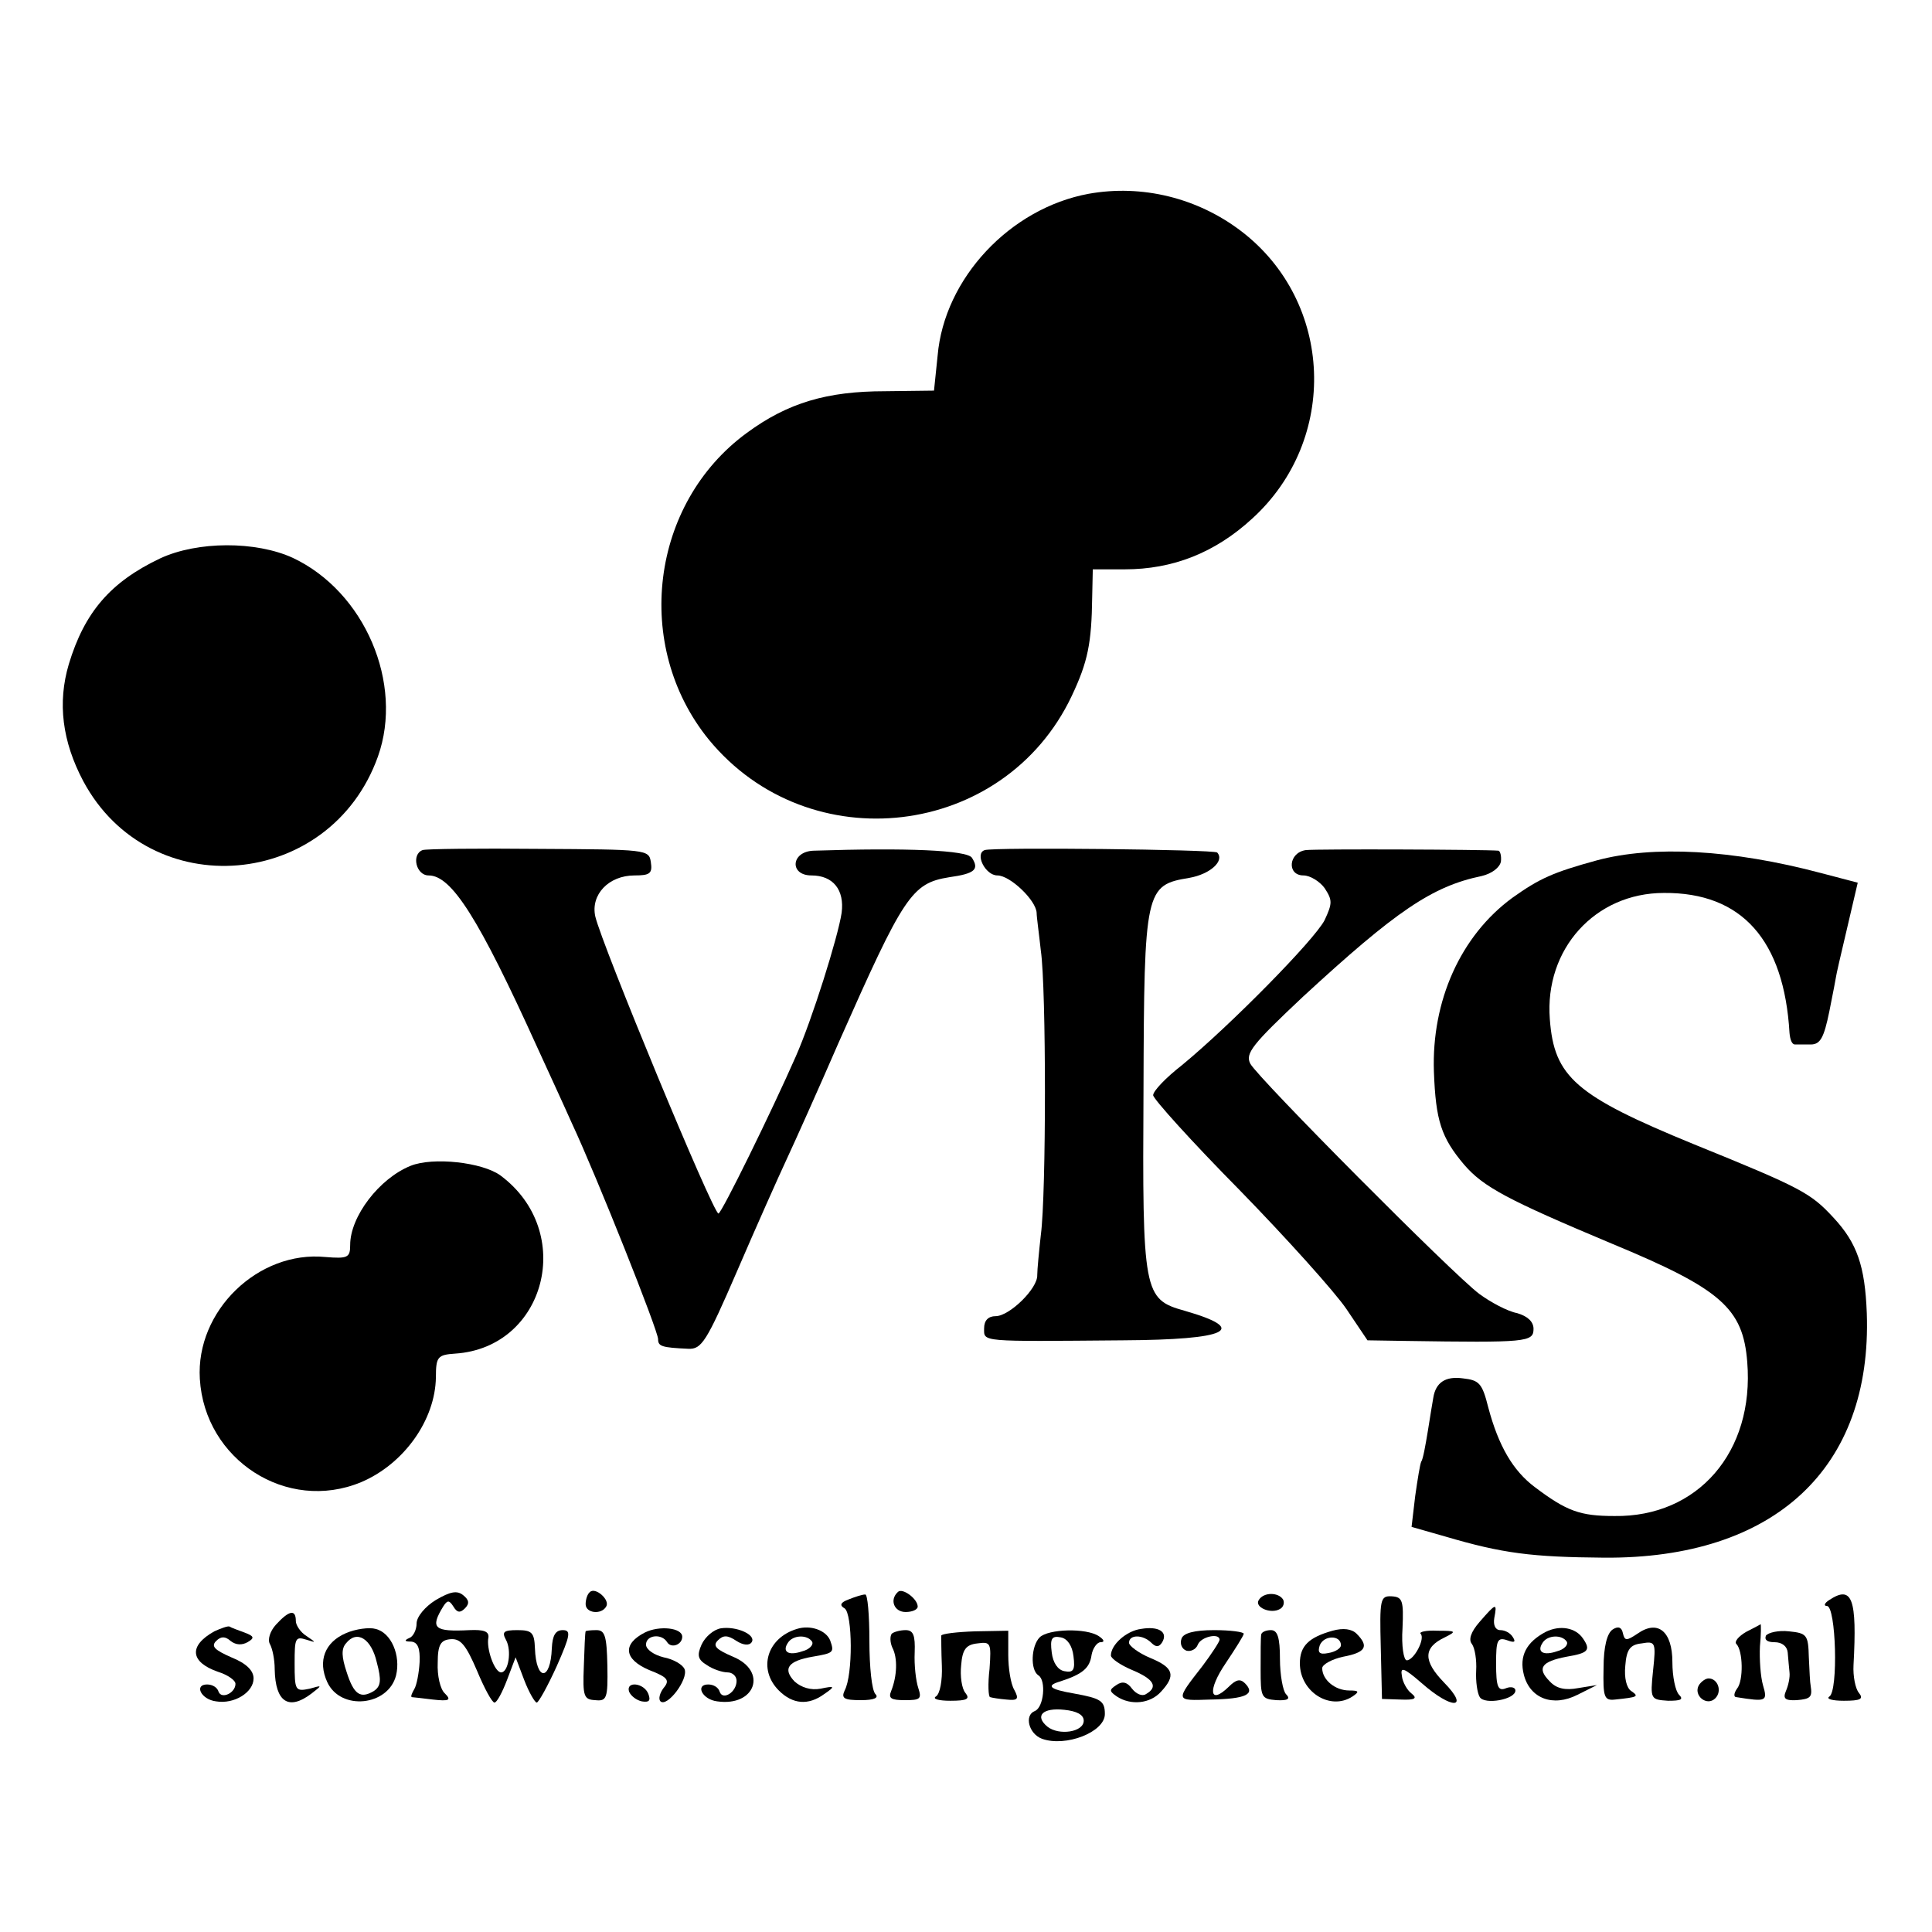
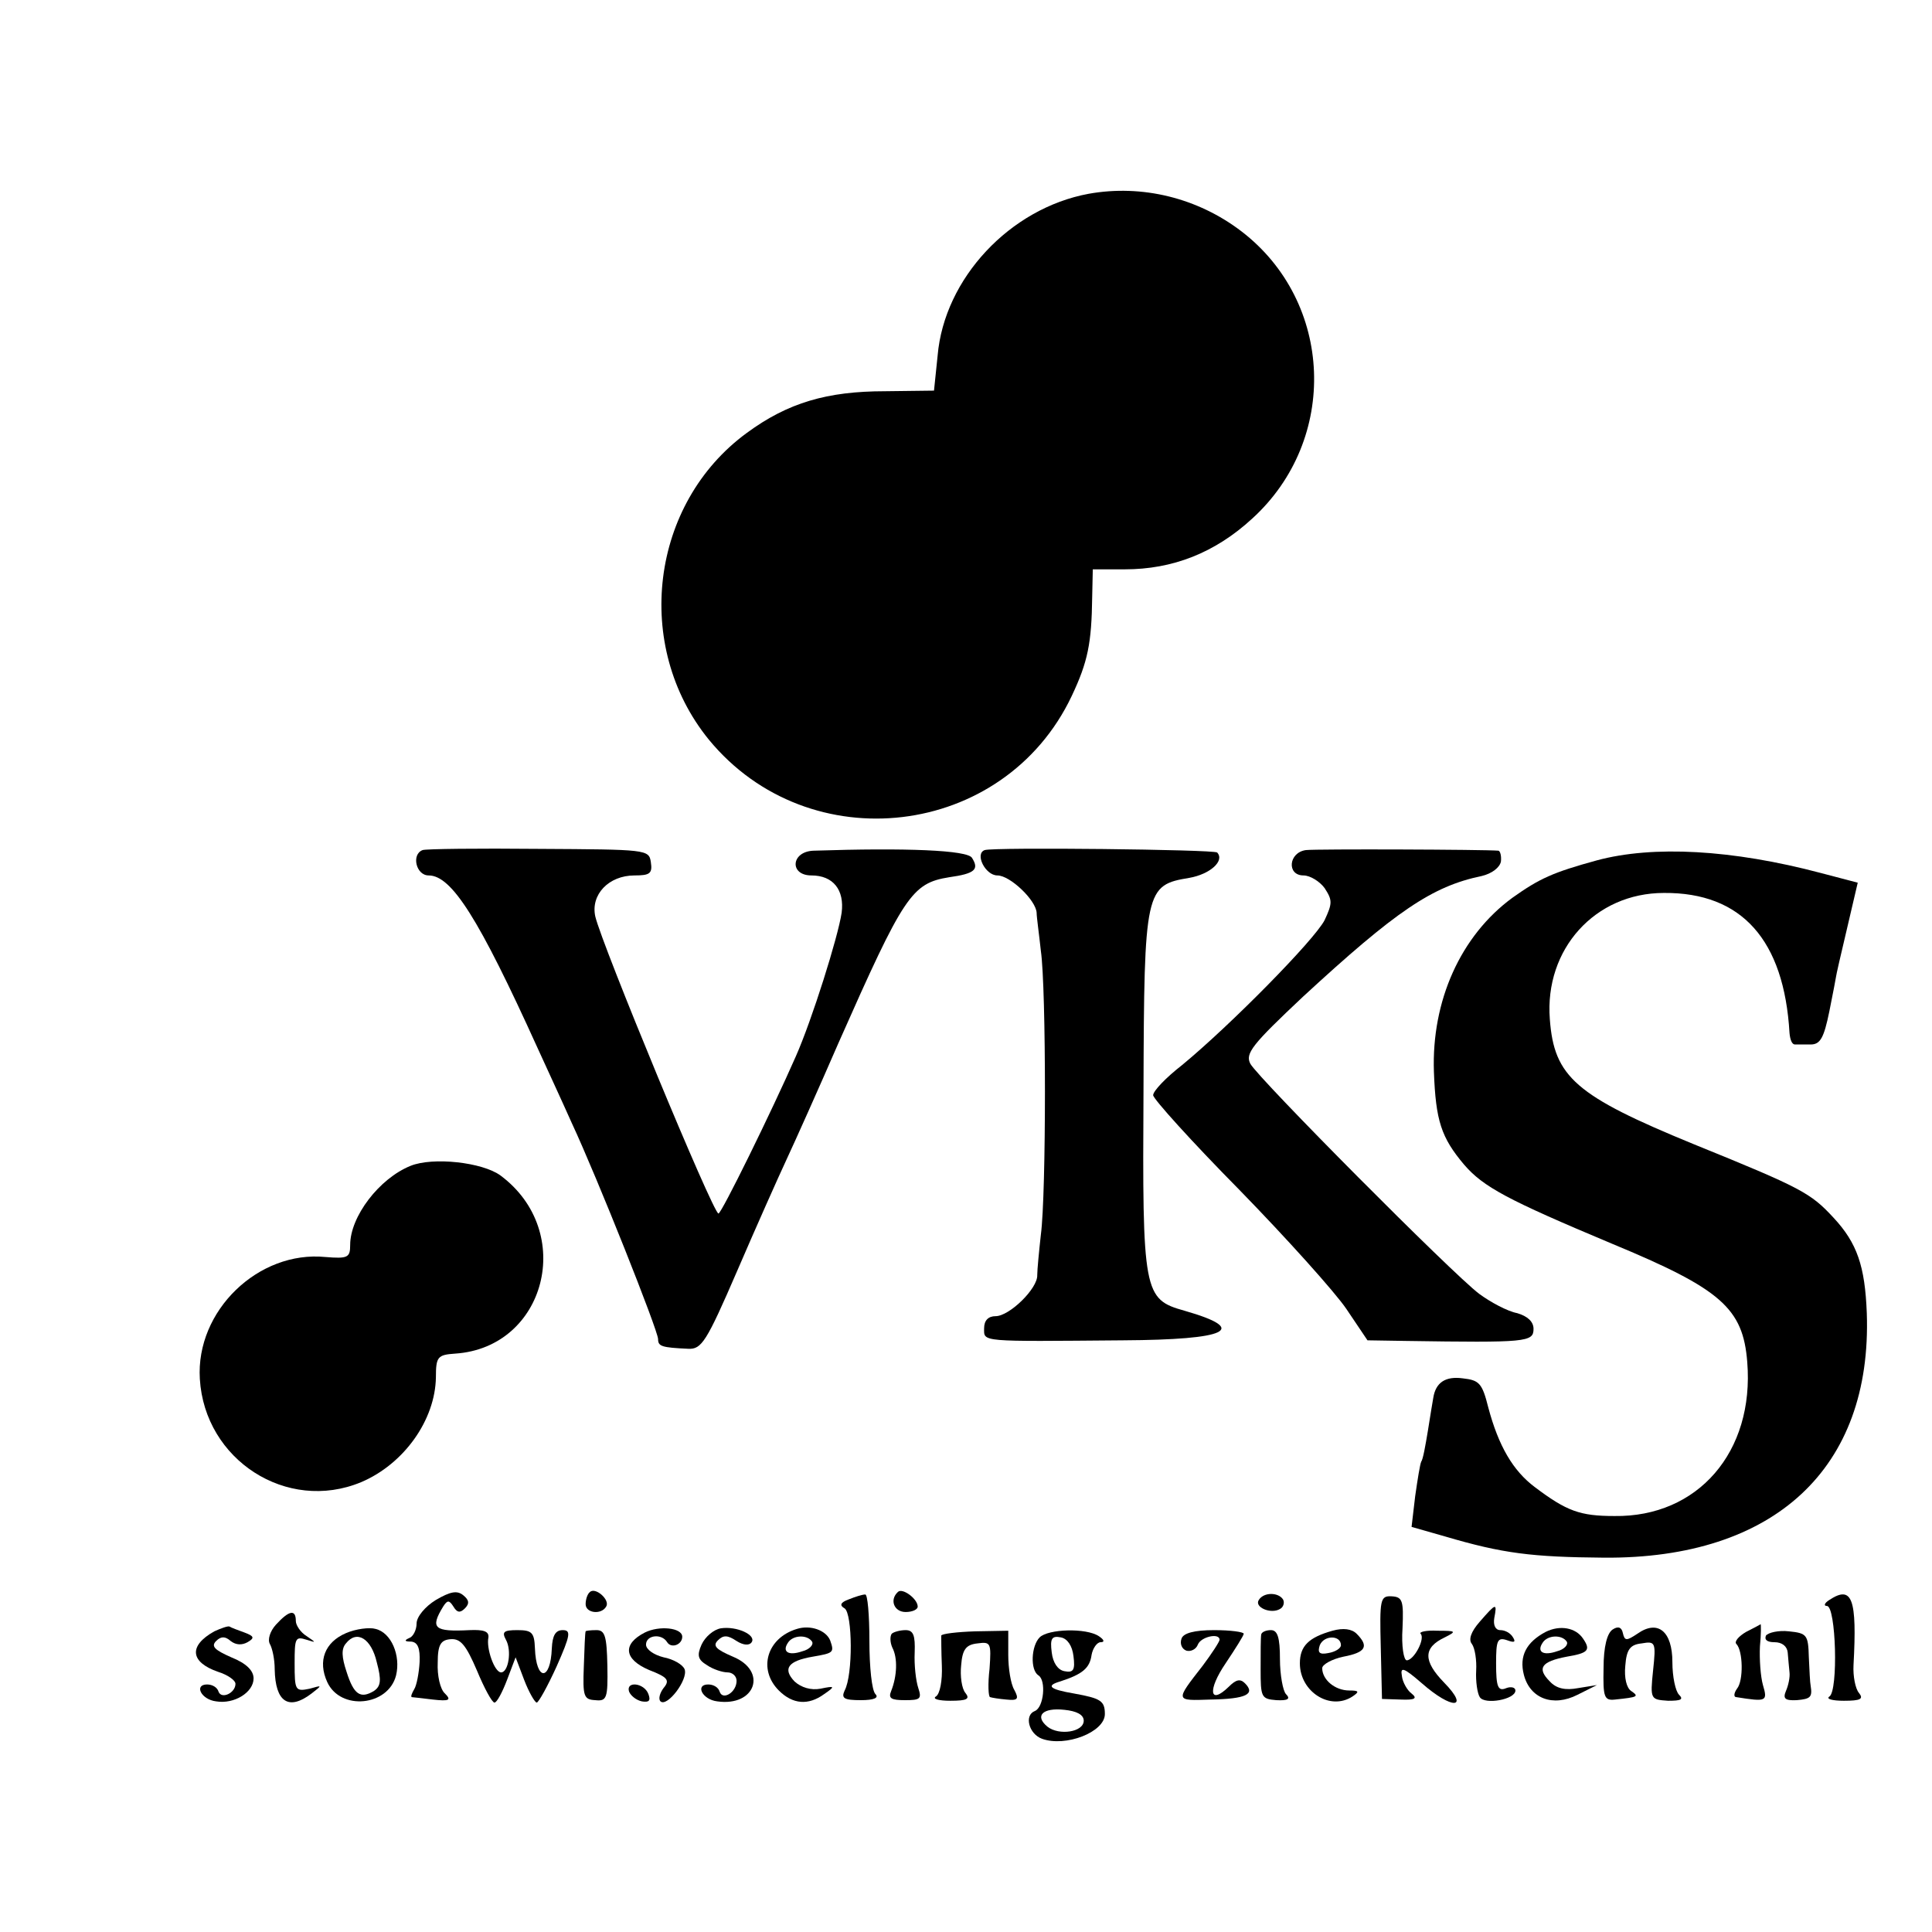
<svg xmlns="http://www.w3.org/2000/svg" version="1.0" width="320pt" height="320pt" viewBox="0 0 320 320" preserveAspectRatio="xMidYMid meet">
  <g transform="translate(0,320) scale(0.1,-0.1)" fill="#000000" stroke="none">
    <path d="M1803 2879 c-130 -24 -239 -140 -250 -268 l-6 -58 -81 -1 c-96 0 -161 -19 -229 -69 -160 -117 -189 -353 -63 -508 166 -202 489 -164 601 72 27 57 33 88 34 164 l1 46 53 0 c79 0 149 27 211 84 144 131 135 359 -18 476 -72 55 -164 78 -253 62z" />
-     <path d="M265 2275 c-82 -39 -125 -89 -151 -175 -19 -64 -11 -128 24 -194 110 -205 409 -180 488 41 43 121 -22 273 -141 329 -61 28 -158 28 -220 -1z" />
    <path d="M700 1792 c-19 -7 -11 -42 10 -42 38 0 83 -71 180 -285 15 -33 41 -89 57 -125 42 -90 143 -344 143 -358 0 -12 6 -14 50 -16 22 -1 30 11 81 129 31 72 68 155 82 185 14 30 53 117 86 193 108 244 121 264 183 274 43 6 50 13 38 32 -7 13 -110 17 -262 12 -38 -1 -41 -41 -4 -41 36 0 55 -24 50 -62 -6 -40 -49 -177 -76 -238 -40 -91 -123 -260 -128 -260 -9 0 -193 445 -204 492 -8 36 22 68 65 68 25 0 30 3 27 22 -3 21 -7 21 -186 22 -100 1 -187 0 -192 -2z" />
    <path d="M1631 1792 c-17 -6 1 -42 21 -42 21 0 64 -41 65 -62 0 -7 4 -35 7 -63 9 -62 9 -403 0 -470 -3 -27 -6 -58 -6 -67 1 -22 -46 -68 -69 -68 -12 0 -19 -7 -19 -20 0 -23 -9 -22 230 -20 174 1 210 18 102 49 -68 19 -70 29 -68 366 1 332 3 339 76 351 34 6 59 28 46 42 -6 5 -370 9 -385 4z" />
    <path d="M2163 1792 c-29 -4 -32 -42 -4 -42 11 0 27 -10 35 -21 13 -20 13 -25 0 -53 -17 -33 -156 -174 -236 -240 -27 -21 -48 -43 -48 -50 0 -6 64 -77 143 -157 78 -80 158 -169 177 -197 l35 -52 63 -1 c201 -3 212 -2 212 20 0 12 -10 21 -27 26 -16 3 -44 18 -63 32 -44 33 -365 356 -379 381 -9 17 3 32 87 111 154 142 214 183 296 200 17 4 30 14 32 24 1 9 -1 17 -4 18 -24 2 -301 3 -319 1z" />
    <path d="M2645 1775 c-73 -20 -95 -30 -140 -62 -86 -63 -134 -171 -130 -288 3 -81 12 -109 50 -154 32 -37 71 -58 245 -131 181 -75 217 -107 224 -196 12 -149 -82 -257 -220 -255 -57 0 -79 8 -132 48 -36 27 -60 68 -77 132 -10 40 -15 45 -42 48 -29 4 -45 -7 -49 -32 -1 -5 -5 -30 -9 -55 -4 -24 -8 -47 -11 -51 -2 -4 -6 -29 -10 -57 l-6 -51 56 -16 c95 -28 143 -34 263 -35 282 -2 444 148 435 405 -3 78 -16 116 -55 158 -38 41 -52 49 -232 122 -195 80 -231 111 -238 207 -9 116 75 209 189 209 129 1 199 -78 208 -232 1 -11 4 -19 9 -19 4 0 16 0 26 0 16 0 22 11 31 55 6 30 11 56 11 57 0 2 8 37 18 79 l18 77 -61 16 c-147 39 -278 46 -371 21z" />
-     <path d="M680 1269 c-52 -21 -100 -84 -100 -131 0 -21 -4 -23 -41 -20 -111 11 -215 -89 -208 -202 8 -134 144 -222 267 -171 71 30 123 103 124 174 0 34 3 37 32 39 150 10 200 202 75 295 -30 22 -112 31 -149 16z" />
+     <path d="M680 1269 c-52 -21 -100 -84 -100 -131 0 -21 -4 -23 -41 -20 -111 11 -215 -89 -208 -202 8 -134 144 -222 267 -171 71 30 123 103 124 174 0 34 3 37 32 39 150 10 200 202 75 295 -30 22 -112 31 -149 16" />
    <path d="M722 550 c-18 -11 -32 -28 -32 -39 0 -11 -6 -22 -12 -24 -9 -4 -8 -6 3 -6 11 -1 15 -11 14 -34 -1 -18 -5 -39 -9 -45 -4 -7 -6 -12 -4 -13 2 0 18 -2 35 -4 27 -3 31 -1 20 10 -8 7 -13 30 -12 51 0 30 5 38 22 39 16 1 25 -10 43 -52 12 -29 25 -53 29 -53 4 0 13 17 21 38 l14 37 14 -37 c8 -21 18 -38 21 -38 3 0 18 27 33 60 23 52 24 60 10 60 -12 0 -17 -9 -18 -30 -2 -55 -26 -55 -28 0 -1 26 -5 30 -29 30 -23 0 -26 -3 -19 -16 10 -18 4 -54 -8 -54 -11 0 -25 40 -21 58 1 10 -8 13 -31 12 -59 -3 -66 3 -44 39 7 11 10 11 17 0 6 -10 11 -11 19 -3 8 8 7 14 -3 22 -10 8 -21 6 -45 -8z" />
    <path d="M977 563 c-4 -3 -7 -12 -7 -20 0 -15 26 -18 34 -4 7 11 -18 33 -27 24z" />
    <path d="M1487 563 c-14 -13 -6 -33 13 -33 11 0 20 4 20 9 0 13 -26 32 -33 24z" />
    <path d="M1406 551 c-14 -5 -16 -10 -7 -15 13 -9 14 -110 0 -136 -6 -13 -1 -16 27 -16 22 0 30 4 24 10 -6 6 -10 45 -10 88 0 43 -3 78 -7 77 -5 0 -17 -4 -27 -8z" />
    <path d="M2085 550 c-8 -12 20 -24 35 -15 6 3 8 11 5 16 -8 12 -32 12 -40 -1z" />
    <path d="M2287 471 l2 -85 31 -1 c24 -1 28 2 18 10 -7 5 -15 19 -16 29 -3 16 3 14 33 -12 50 -44 80 -43 37 1 -35 36 -35 58 1 75 20 10 19 11 -12 11 -19 1 -31 -2 -28 -5 8 -8 -11 -44 -23 -44 -5 0 -9 24 -7 53 2 46 0 52 -18 53 -19 1 -20 -5 -18 -85z" />
    <path d="M3030 550 c-8 -5 -10 -10 -4 -10 15 0 19 -141 4 -150 -6 -4 5 -7 24 -7 28 0 33 3 25 13 -6 7 -10 28 -9 46 6 110 -2 133 -40 108z" />
    <path d="M2451 514 c-15 -17 -19 -30 -13 -37 5 -7 8 -27 7 -44 -1 -18 2 -38 6 -44 8 -13 59 -4 59 11 0 5 -7 7 -15 4 -14 -6 -17 2 -17 41 0 38 2 44 19 38 11 -4 14 -3 9 5 -4 7 -13 12 -21 12 -8 0 -12 8 -10 20 5 26 3 25 -24 -6z" />
    <path d="M457 509 c-10 -11 -14 -25 -10 -32 4 -7 8 -25 8 -42 1 -54 23 -69 61 -40 18 14 18 14 -3 8 -24 -5 -25 -3 -25 42 0 42 1 45 20 39 16 -5 16 -5 0 6 -10 6 -18 18 -18 25 0 20 -11 18 -33 -6z" />
    <path d="M355 498 c-43 -24 -40 -51 6 -67 16 -5 29 -14 29 -20 0 -15 -23 -26 -28 -13 -2 7 -10 12 -19 12 -22 0 -10 -25 15 -28 30 -5 62 15 62 38 0 13 -12 25 -37 35 -27 12 -34 18 -25 27 8 8 15 8 24 0 9 -7 19 -7 28 -2 12 7 11 10 -5 16 -11 4 -22 8 -25 10 -3 1 -14 -3 -25 -8z" />
    <path d="M573 495 c-35 -15 -47 -46 -31 -81 22 -48 101 -40 114 11 8 33 -8 71 -34 77 -10 3 -33 0 -49 -7z m51 -48 c8 -30 7 -40 -5 -48 -22 -13 -33 -6 -45 32 -8 24 -9 38 -1 47 18 23 42 8 51 -31z" />
    <path d="M1068 496 c-37 -19 -35 -44 7 -62 31 -12 35 -17 24 -30 -6 -8 -9 -18 -5 -22 11 -10 46 36 40 53 -3 8 -19 17 -35 20 -16 4 -29 13 -29 21 0 16 26 19 35 4 7 -11 25 -4 25 9 0 15 -38 19 -62 7z" />
    <path d="M1194 503 c-12 -2 -26 -14 -32 -27 -8 -18 -6 -25 9 -34 10 -7 26 -12 34 -12 8 0 15 -6 15 -14 0 -19 -23 -33 -28 -18 -2 7 -10 12 -19 12 -22 0 -10 -25 15 -28 63 -9 84 50 26 74 -28 12 -34 18 -25 27 9 9 16 9 31 -1 11 -7 21 -8 25 -2 8 12 -25 27 -51 23z" />
    <path d="M1320 502 c-50 -15 -65 -67 -30 -102 23 -23 49 -25 75 -6 19 13 18 14 -6 9 -16 -3 -32 2 -43 12 -20 21 -11 34 30 41 35 6 36 7 29 27 -7 17 -33 26 -55 19z m25 -21 c3 -5 -4 -13 -16 -16 -23 -8 -34 -1 -24 14 8 13 32 14 40 2z" />
-     <path d="M1890 502 c-24 -3 -50 -26 -50 -44 0 -5 16 -16 35 -24 36 -15 44 -28 23 -40 -6 -4 -16 0 -23 9 -8 11 -16 13 -26 6 -12 -8 -12 -10 1 -19 23 -15 55 -12 73 8 25 27 21 40 -18 56 -19 8 -35 20 -35 25 0 14 23 14 37 0 8 -8 13 -7 18 1 10 17 -6 27 -35 22z" />
    <path d="M2207 499 c-39 -11 -54 -25 -54 -54 0 -47 50 -79 87 -55 12 8 11 10 -5 10 -24 0 -45 18 -45 37 0 6 16 15 35 19 37 7 43 17 22 38 -8 8 -22 10 -40 5z m14 -24 c0 -5 -9 -11 -21 -13 -15 -3 -18 1 -14 13 7 17 35 17 35 0z" />
    <path d="M2560 497 c-32 -17 -44 -40 -36 -71 10 -39 48 -54 89 -33 l32 16 -31 -5 c-21 -4 -36 -1 -47 11 -22 22 -14 33 28 41 36 6 40 11 27 30 -12 18 -38 23 -62 11z m35 -16 c3 -5 -4 -13 -16 -16 -23 -8 -34 -1 -24 14 8 13 32 14 40 2z" />
    <path d="M2671 501 c-9 -6 -15 -28 -15 -64 -1 -48 1 -54 19 -52 38 4 40 5 27 14 -8 5 -12 22 -10 42 2 27 8 35 27 37 23 4 24 2 19 -45 -5 -48 -4 -48 25 -50 21 0 26 2 18 10 -6 6 -11 30 -11 54 0 51 -24 71 -58 47 -18 -12 -21 -12 -24 1 -2 10 -8 12 -17 6z" />
    <path d="M2892 497 c-12 -7 -20 -16 -16 -20 11 -11 12 -61 1 -74 -5 -7 -6 -14 -1 -14 50 -8 52 -7 44 20 -4 14 -6 43 -5 64 2 20 2 37 1 37 0 -1 -11 -6 -24 -13z" />
    <path d="M970 498 c-1 -2 -2 -28 -3 -58 -2 -50 0 -55 19 -56 19 -2 21 3 20 57 -1 49 -4 59 -18 59 -10 0 -18 -1 -18 -2z" />
    <path d="M1477 494 c-3 -4 -3 -14 1 -23 9 -17 8 -47 -2 -72 -5 -12 0 -15 23 -15 25 0 28 2 22 20 -4 12 -7 38 -6 59 1 28 -2 37 -15 37 -9 0 -20 -3 -23 -6z" />
    <path d="M1559 491 c0 -3 0 -26 1 -50 1 -24 -3 -47 -10 -51 -6 -4 5 -7 24 -7 28 0 33 3 25 13 -6 7 -9 28 -7 46 2 26 8 34 27 36 22 3 23 1 20 -42 -3 -25 -2 -47 1 -47 3 -1 15 -3 27 -4 19 -2 21 1 13 16 -6 10 -10 36 -10 58 l0 40 -55 -1 c-30 -1 -55 -4 -56 -7z" />
    <path d="M1722 488 c-14 -14 -16 -54 -2 -63 13 -8 9 -53 -6 -59 -18 -7 -10 -38 12 -46 39 -14 104 11 104 41 0 22 -7 26 -51 34 -41 7 -47 13 -23 20 37 12 49 22 52 44 2 11 9 21 15 21 7 0 6 4 -3 10 -21 14 -84 12 -98 -2z m56 -31 c3 -23 0 -28 -15 -25 -11 2 -19 14 -21 31 -3 23 0 28 15 25 11 -2 19 -14 21 -31z m17 -107 c0 -19 -41 -25 -60 -10 -22 18 -8 32 28 28 20 -2 32 -8 32 -18z" />
    <path d="M1957 486 c-3 -8 0 -17 8 -20 7 -2 16 2 19 10 5 13 36 20 36 8 0 -3 -13 -23 -28 -43 -46 -59 -46 -58 13 -56 59 1 75 9 57 27 -8 8 -15 6 -27 -6 -32 -31 -35 -5 -5 39 16 24 30 46 30 49 0 3 -22 6 -49 6 -33 0 -51 -5 -54 -14z" />
    <path d="M2089 493 c-1 -5 -1 -30 -1 -58 0 -46 1 -49 26 -51 19 -1 24 2 16 10 -5 5 -10 32 -10 58 0 36 -4 48 -15 48 -8 0 -15 -3 -16 -7z" />
    <path d="M2925 491 c-3 -7 2 -11 14 -11 13 0 21 -7 22 -17 1 -10 2 -25 3 -33 1 -8 -2 -22 -6 -31 -5 -12 -2 -16 18 -15 23 2 26 5 23 24 -1 4 -2 25 -3 47 -1 37 -3 40 -33 43 -17 2 -34 -2 -38 -7z" />
-     <path d="M2814 409 c-10 -17 13 -36 27 -22 12 12 4 33 -11 33 -5 0 -12 -5 -16 -11z" />
    <path d="M1042 398 c3 -7 12 -14 21 -16 12 -2 15 1 11 12 -7 19 -38 22 -32 4z" />
  </g>
</svg>